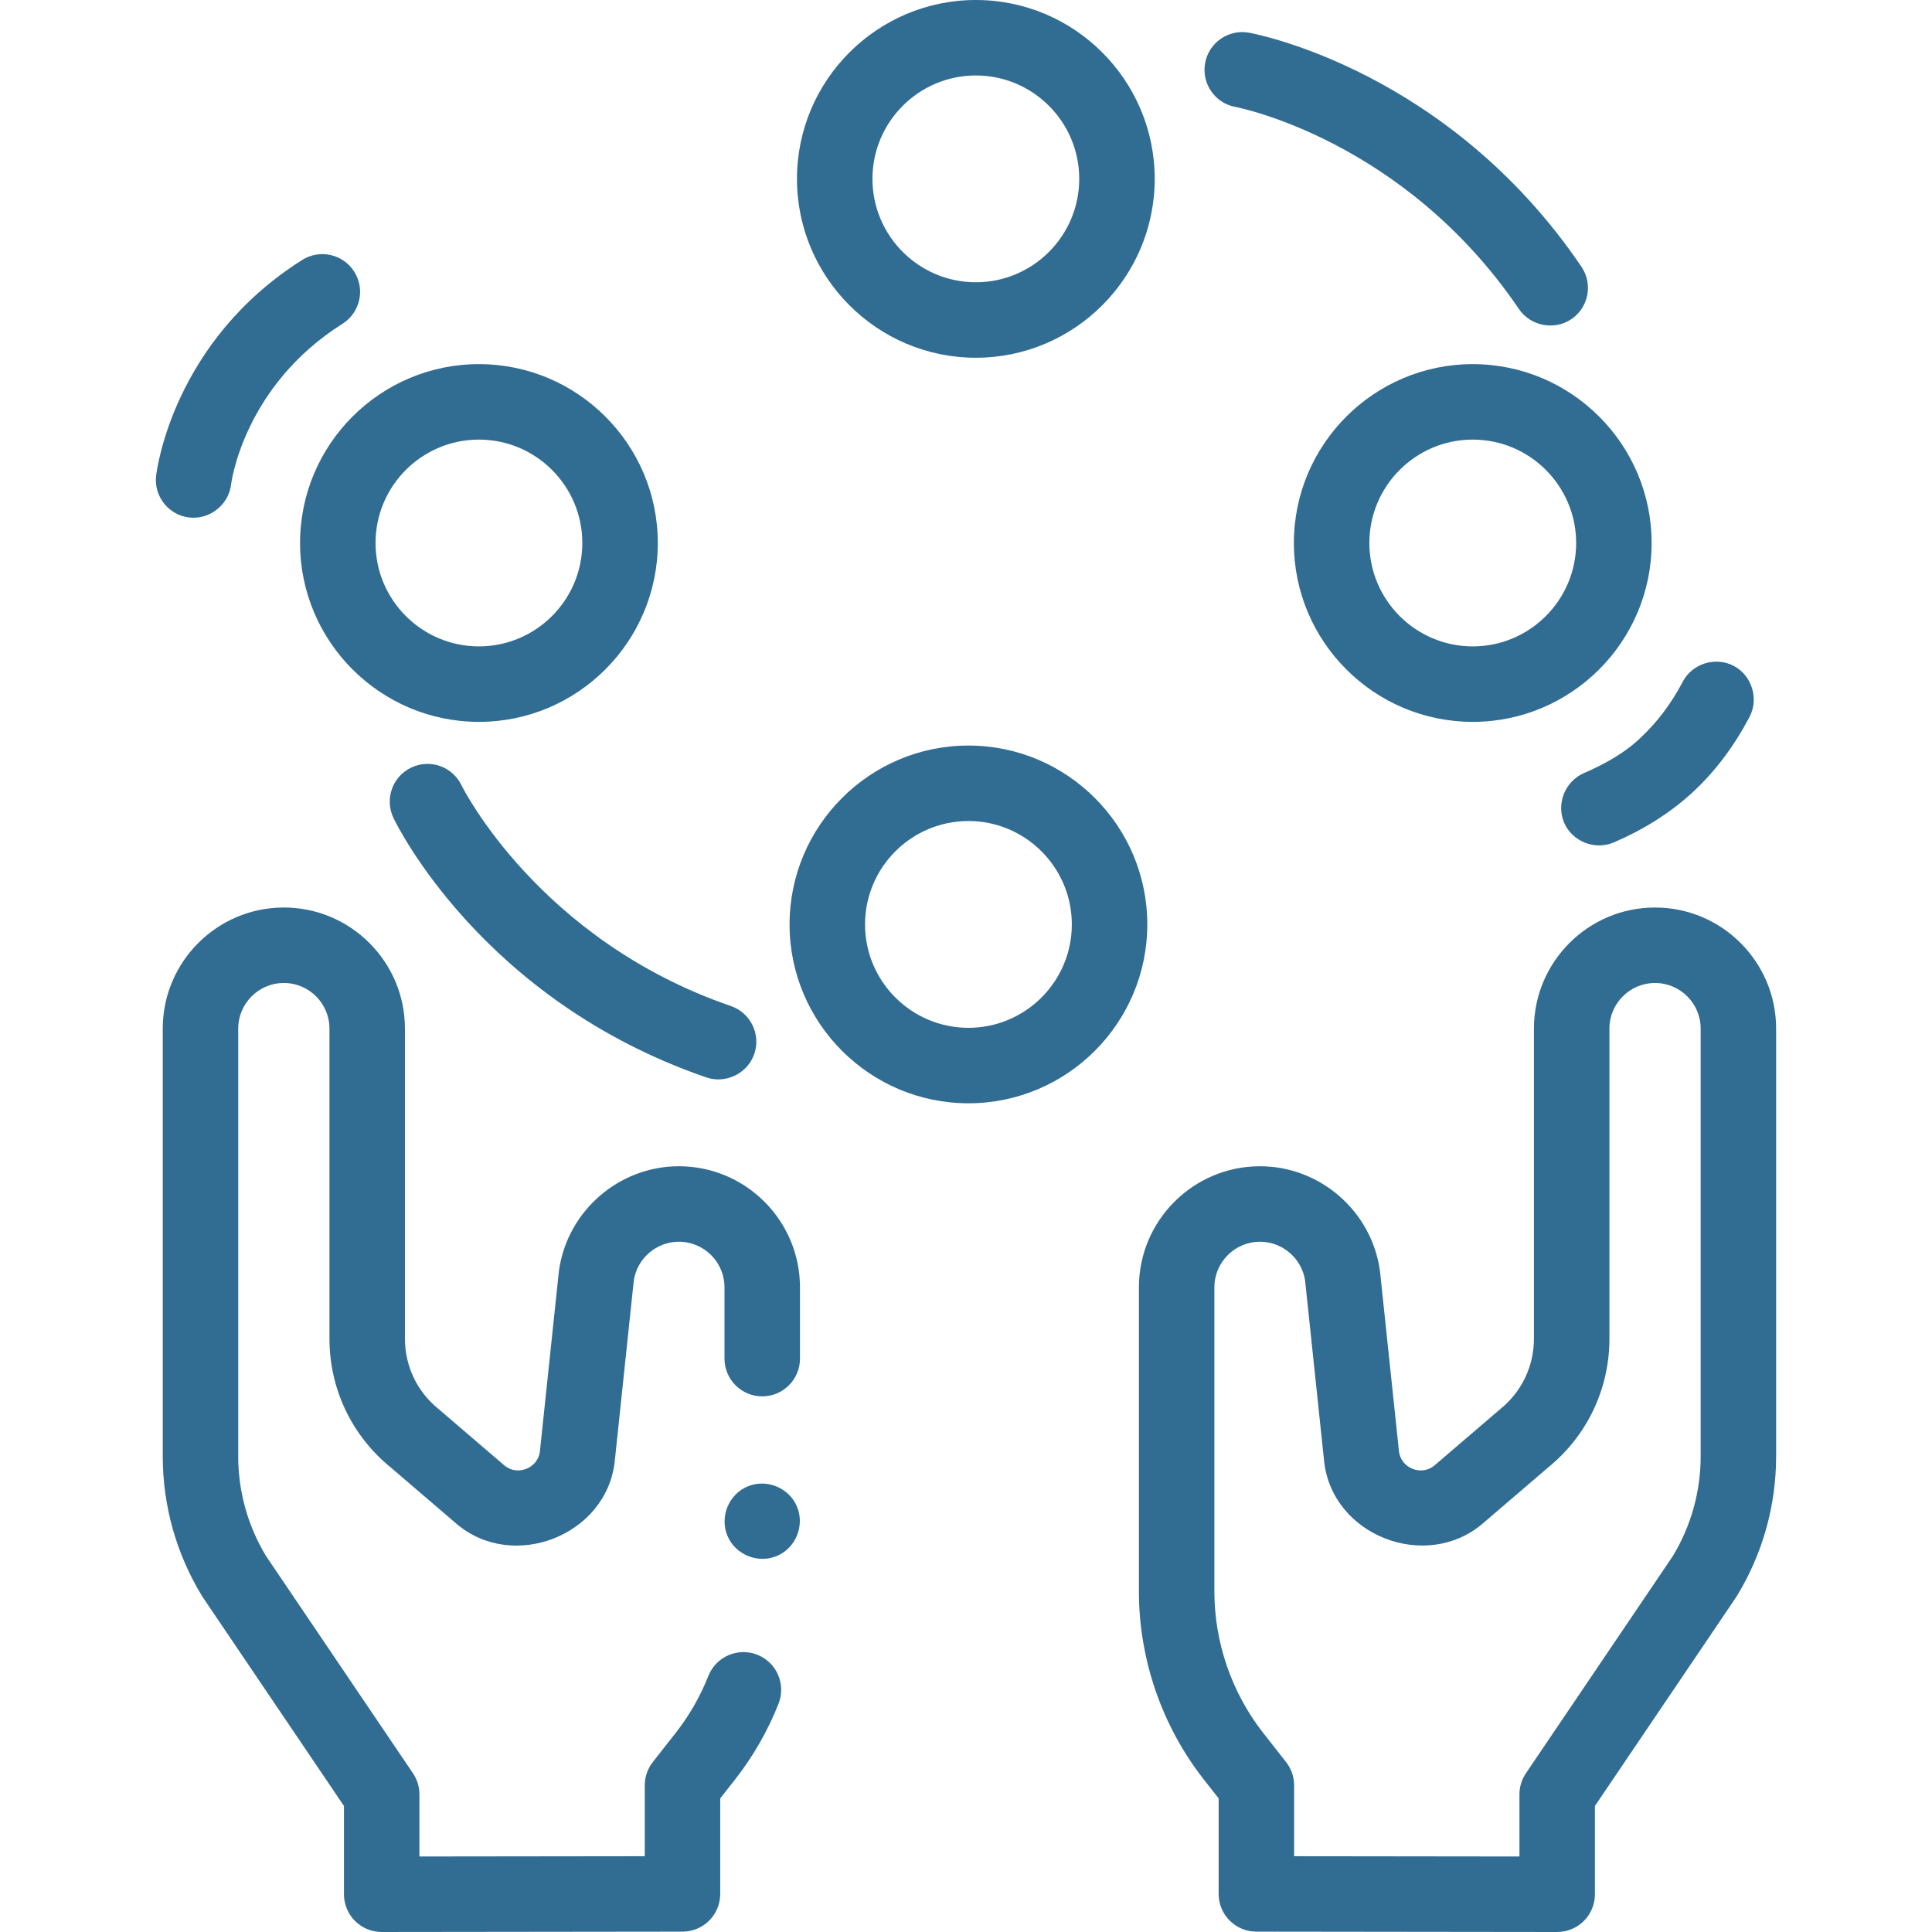
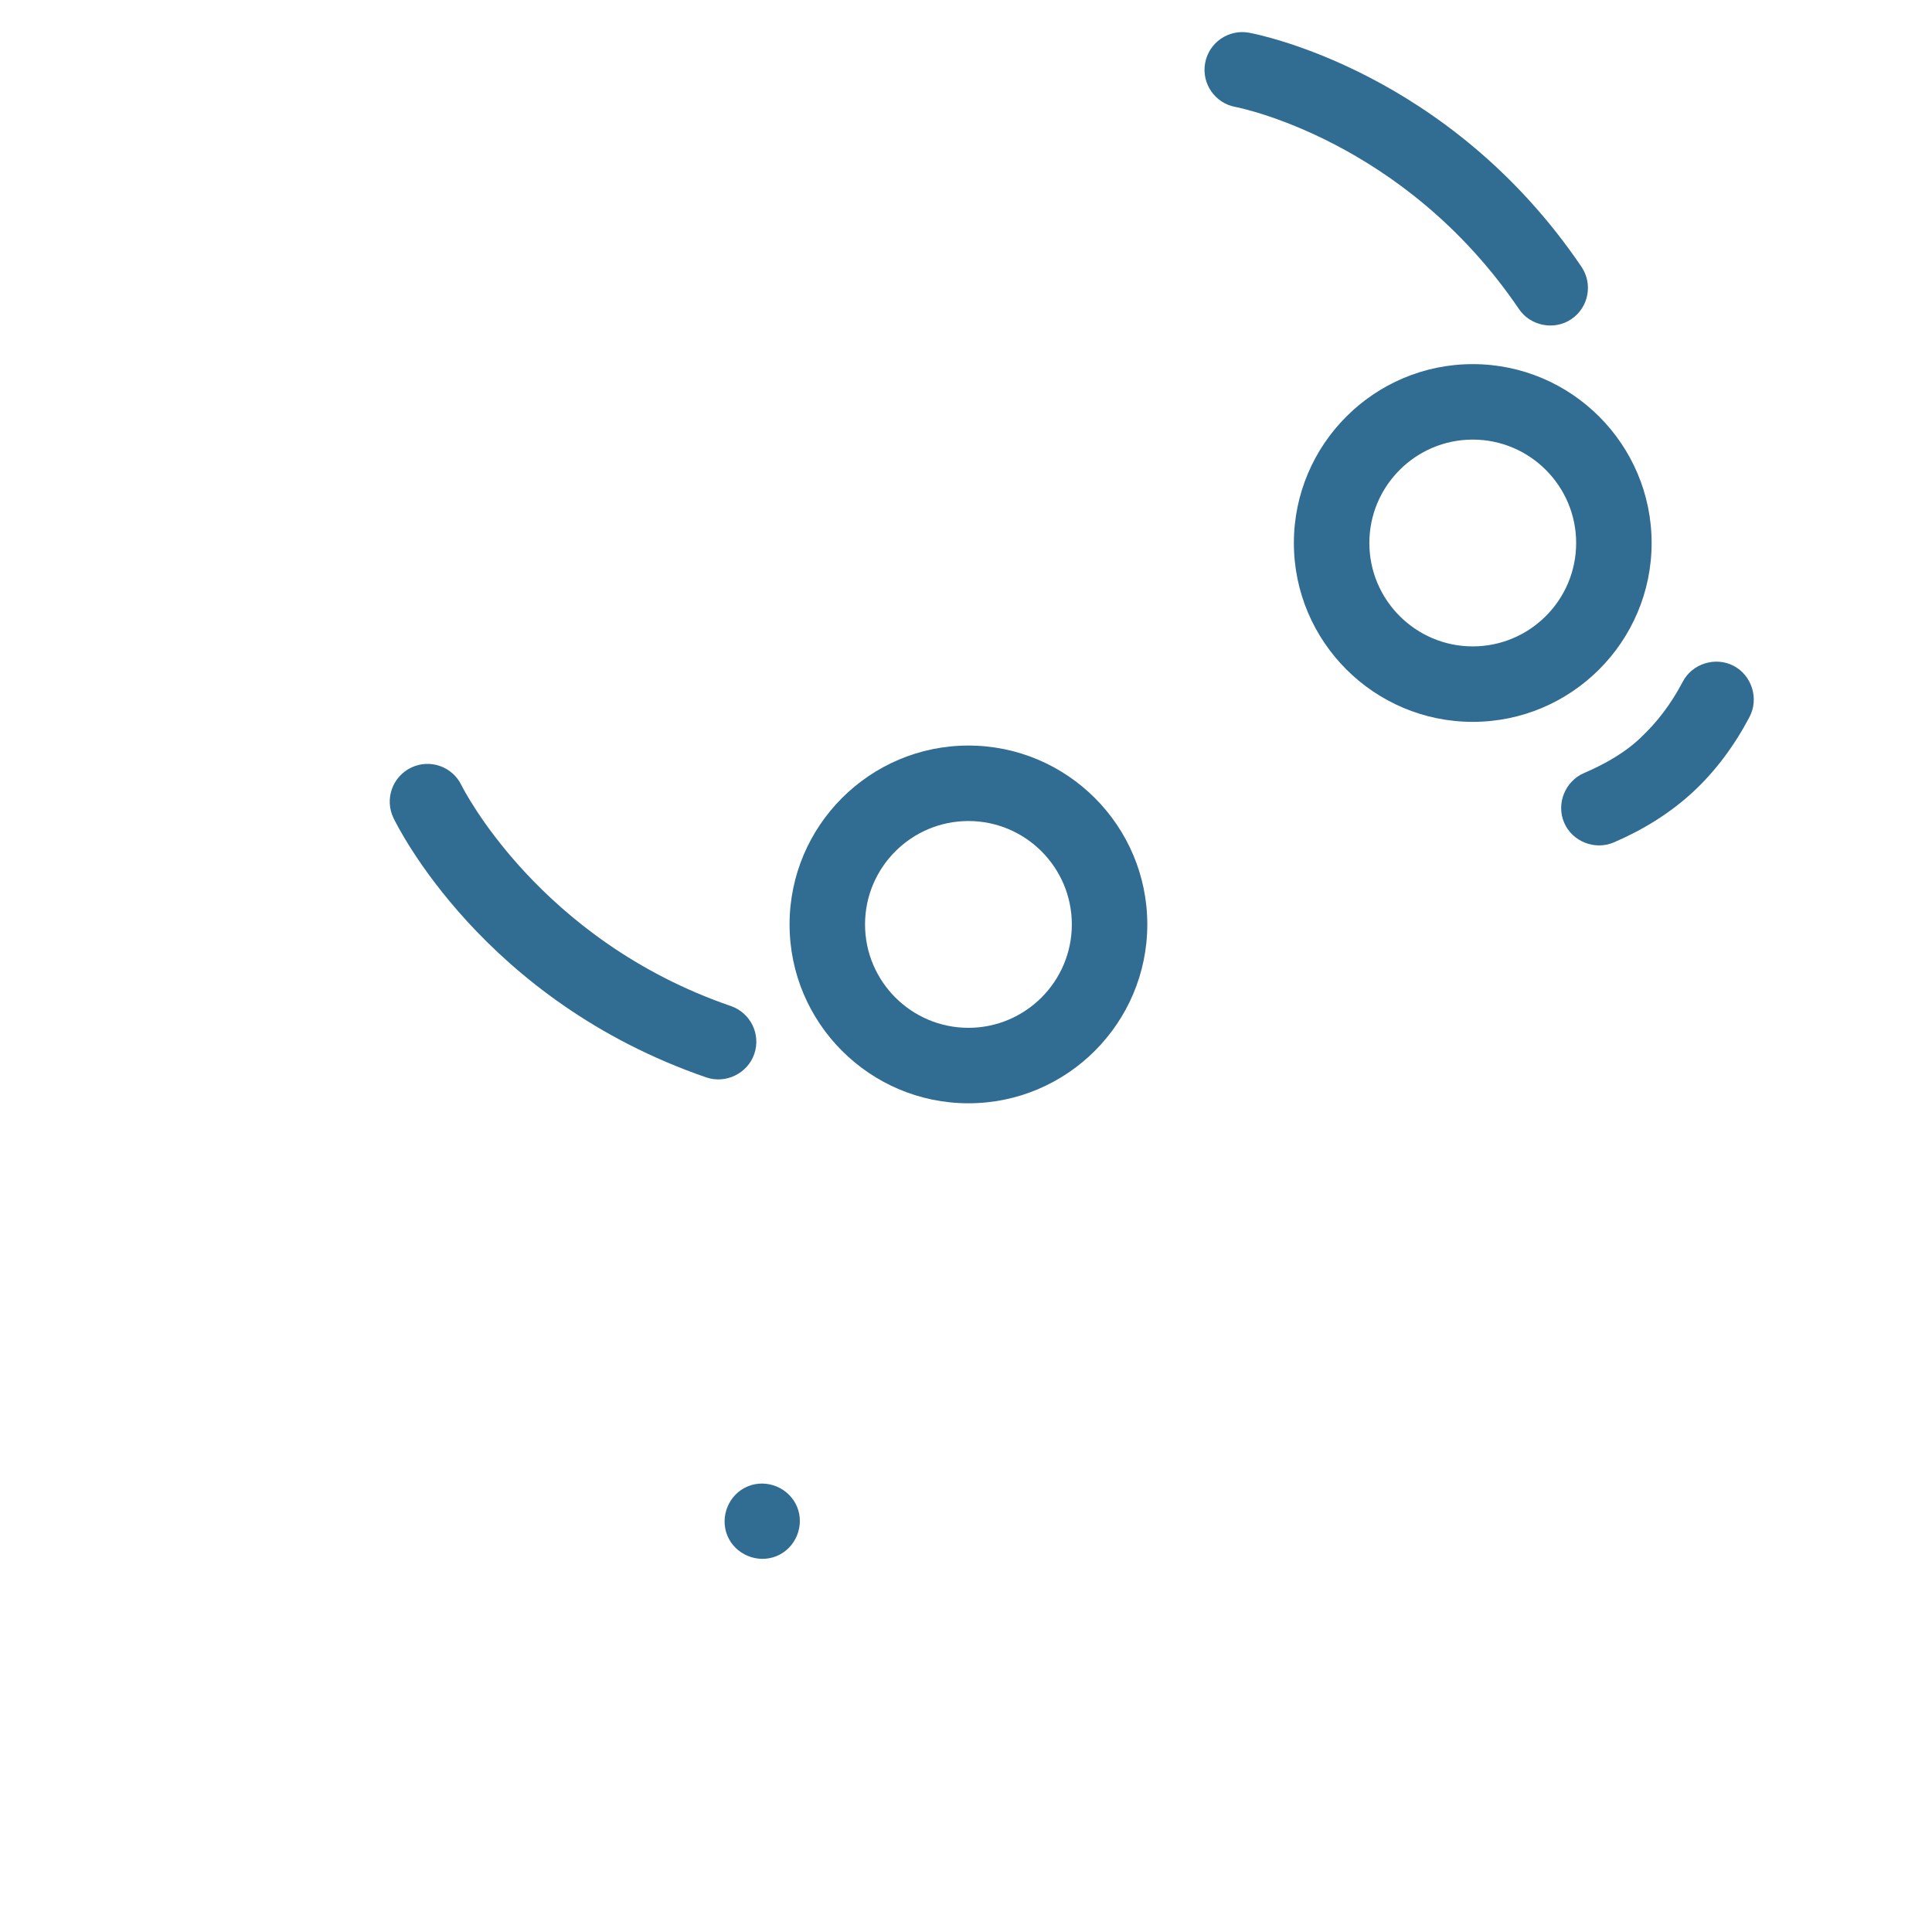
<svg xmlns="http://www.w3.org/2000/svg" version="1.1" width="512" height="512" x="0" y="0" viewBox="0 0 512 512" style="enable-background:new 0 0 512 512" xml:space="preserve" class="">
  <g>
    <g>
      <g>
-         <path d="m438.601 240.5c-17.694 0-32.09 14.396-32.09 32.09v82.185c0 7.254-3.232 14.034-8.868 18.602-.071.057-.14.115-.209.174l-17.42 14.925c-3.403 2.672-8.564.645-9.246-3.618l-5.038-47.811c-.012-.113-.025-.226-.042-.338-2.205-15.758-15.866-27.641-31.777-27.641-17.693 0-32.087 14.394-32.087 32.087v80.601c0 18.018 6.13 35.743 17.262 49.911l3.867 4.922v25.315c0 5.518 4.47 9.994 9.988 10l79.717.096h.012c2.65 0 5.192-1.052 7.067-2.925 1.878-1.875 2.933-4.421 2.933-7.075v-23.4l37.325-55.183c.084-.124.165-.25.244-.378 6.838-11.161 10.453-23.979 10.453-37.069v-113.38c0-17.694-14.396-32.09-32.091-32.09zm12.091 145.47c0 9.328-2.556 18.464-7.395 26.437l-38.911 57.526c-1.119 1.654-1.717 3.605-1.717 5.603v16.453l-59.716-.071v-18.786c0-2.241-.752-4.417-2.137-6.178l-6.004-7.642c-8.375-10.66-12.988-23.997-12.988-37.554v-80.601c0-6.665 5.422-12.087 12.087-12.087 5.945 0 11.057 4.405 11.95 10.269l5.04 47.824c2.055 19.777 26.959 29.427 41.999 16.612l17.451-14.952c10.272-8.382 16.161-20.783 16.161-34.047v-82.186c0-6.667 5.423-12.09 12.09-12.09s12.09 5.424 12.09 12.09z" fill="#316c93" data-original="#000000" style="" class="" />
-         <path d="m200.702 438.53c-5.133-2.036-10.946.479-12.98 5.614-2.163 5.459-5.094 10.563-8.712 15.168l-6.004 7.642c-1.384 1.762-2.137 3.938-2.137 6.178v18.786l-59.716.071v-16.453c0-1.997-.598-3.948-1.717-5.603l-38.91-57.525c-4.839-7.973-7.395-17.109-7.395-26.438v-113.38c0-6.667 5.423-12.09 12.09-12.09s12.09 5.424 12.09 12.09v82.185c0 13.264 5.889 25.666 16.161 34.047l17.452 14.952c15.012 12.883 39.949 3.115 41.999-16.612l5.04-47.824c.893-5.864 6.004-10.269 11.95-10.269 6.665 0 12.087 5.422 12.087 12.087v18.894c0 5.523 4.477 10 10 10s10-4.477 10-10v-18.894c0-17.693-14.394-32.087-32.087-32.087-15.912 0-29.573 11.883-31.777 27.641-.016.112-.03.225-.042.338l-5.038 47.811c-.682 4.262-5.842 6.29-9.246 3.618l-17.421-14.925c-.069-.059-.139-.117-.209-.174-5.635-4.567-8.867-11.348-8.867-18.602v-82.186c0-17.695-14.396-32.09-32.09-32.09s-32.09 14.396-32.09 32.09v113.38c0 13.089 3.615 25.908 10.453 37.069.079.128.16.254.244.378l37.323 55.183v23.4c0 2.654 1.055 5.2 2.933 7.075 1.875 1.873 4.417 2.925 7.067 2.925h.012l79.716-.094c5.519-.006 9.988-4.482 9.988-10v-25.315l3.868-4.922c4.811-6.123 8.707-12.905 11.58-20.159 2.033-5.135-.481-10.947-5.615-12.98z" fill="#316c93" data-original="#000000" style="" class="" />
        <path d="m342.891 143.899c0 26.138 21.265 47.402 47.403 47.402s47.402-21.265 47.402-47.402-21.265-47.402-47.402-47.402c-26.138 0-47.403 21.265-47.403 47.402zm74.806 0c0 15.11-12.292 27.402-27.402 27.402s-27.403-12.292-27.403-27.402 12.293-27.402 27.403-27.402 27.402 12.293 27.402 27.402z" fill="#316c93" data-original="#000000" style="" class="" />
-         <path d="m79.52 143.899c0 26.138 21.265 47.402 47.402 47.402s47.402-21.265 47.402-47.402-21.265-47.402-47.402-47.402-47.402 21.265-47.402 47.402zm47.402-27.402c15.11 0 27.402 12.292 27.402 27.402s-12.292 27.402-27.402 27.402-27.402-12.292-27.402-27.402 12.292-27.402 27.402-27.402z" fill="#316c93" data-original="#000000" style="" class="" />
-         <path d="m258.608 94.805c26.138 0 47.402-21.265 47.402-47.403.001-26.137-21.264-47.402-47.402-47.402s-47.402 21.265-47.402 47.402c0 26.139 21.265 47.403 47.402 47.403zm0-74.805c15.11 0 27.402 12.292 27.402 27.402s-12.292 27.403-27.402 27.403-27.402-12.293-27.402-27.403 12.292-27.402 27.402-27.402z" fill="#316c93" data-original="#000000" style="" class="" />
        <path d="m256.645 197.579c-26.138 0-47.402 21.265-47.402 47.402s21.265 47.402 47.402 47.402 47.402-21.265 47.402-47.402-21.264-47.402-47.402-47.402zm0 74.804c-15.11 0-27.402-12.292-27.402-27.402s12.292-27.402 27.402-27.402 27.402 12.292 27.402 27.402-12.292 27.402-27.402 27.402z" fill="#316c93" data-original="#000000" style="" class="" />
-         <path d="m50.168 137.143c5.413.62 10.454-3.38 11.075-8.794.03-.258 3.264-25.978 29.522-42.548 4.67-2.948 6.067-9.124 3.12-13.794-2.948-4.671-9.123-6.066-13.794-3.12-34.271 21.627-38.552 55.74-38.718 57.181-.628 5.487 3.309 10.445 8.795 11.075z" fill="#316c93" data-original="#000000" style="" class="" />
        <path d="m435.23 195.07c-4.258 4.258-9.975 7.45-15.46 9.8-4.997 2.165-7.41 8.108-5.26 13.13 2.13 5.012 8.127 7.397 13.13 5.26 7.582-3.237 14.775-7.639 20.858-13.228 6.196-5.693 11.262-12.636 15.162-20.072 2.521-4.819.593-10.976-4.22-13.5-4.805-2.525-10.994-.613-13.5 4.22-3.21 6.12-6.96 10.81-10.71 14.39z" fill="#316c93" data-original="#000000" style="" class="" />
        <path d="m122.3 208.108c-2.388-4.965-8.346-7.067-13.32-4.691-4.984 2.379-7.096 8.348-4.717 13.332.939 1.967 23.677 48.41 82.919 68.776 5.156 1.772 10.937-1.054 12.708-6.206 1.795-5.223-.983-10.912-6.206-12.708-50.894-17.496-71.095-57.911-71.384-58.503z" fill="#316c93" data-original="#000000" style="" class="" />
        <path d="m327.416 28.344c.443.081 44.617 8.591 75.129 53.566 3.058 4.508 9.378 5.721 13.89 2.661 4.57-3.101 5.762-9.319 2.661-13.89-35.17-51.841-85.948-61.622-88.092-62.013-5.433-.988-10.641 2.611-11.632 8.044-.99 5.434 2.611 10.642 8.044 11.632z" fill="#316c93" data-original="#000000" style="" class="" />
        <path d="m211.23 399.31c-2.097-5.033-8.016-7.488-13.06-5.41-5.038 2.076-7.484 8.038-5.41 13.06 2.081 5.039 8.03 7.487 13.06 5.41 5.052-2.087 7.477-8.018 5.41-13.06z" fill="#316c93" data-original="#000000" style="" class="" />
      </g>
    </g>
  </g>
</svg>